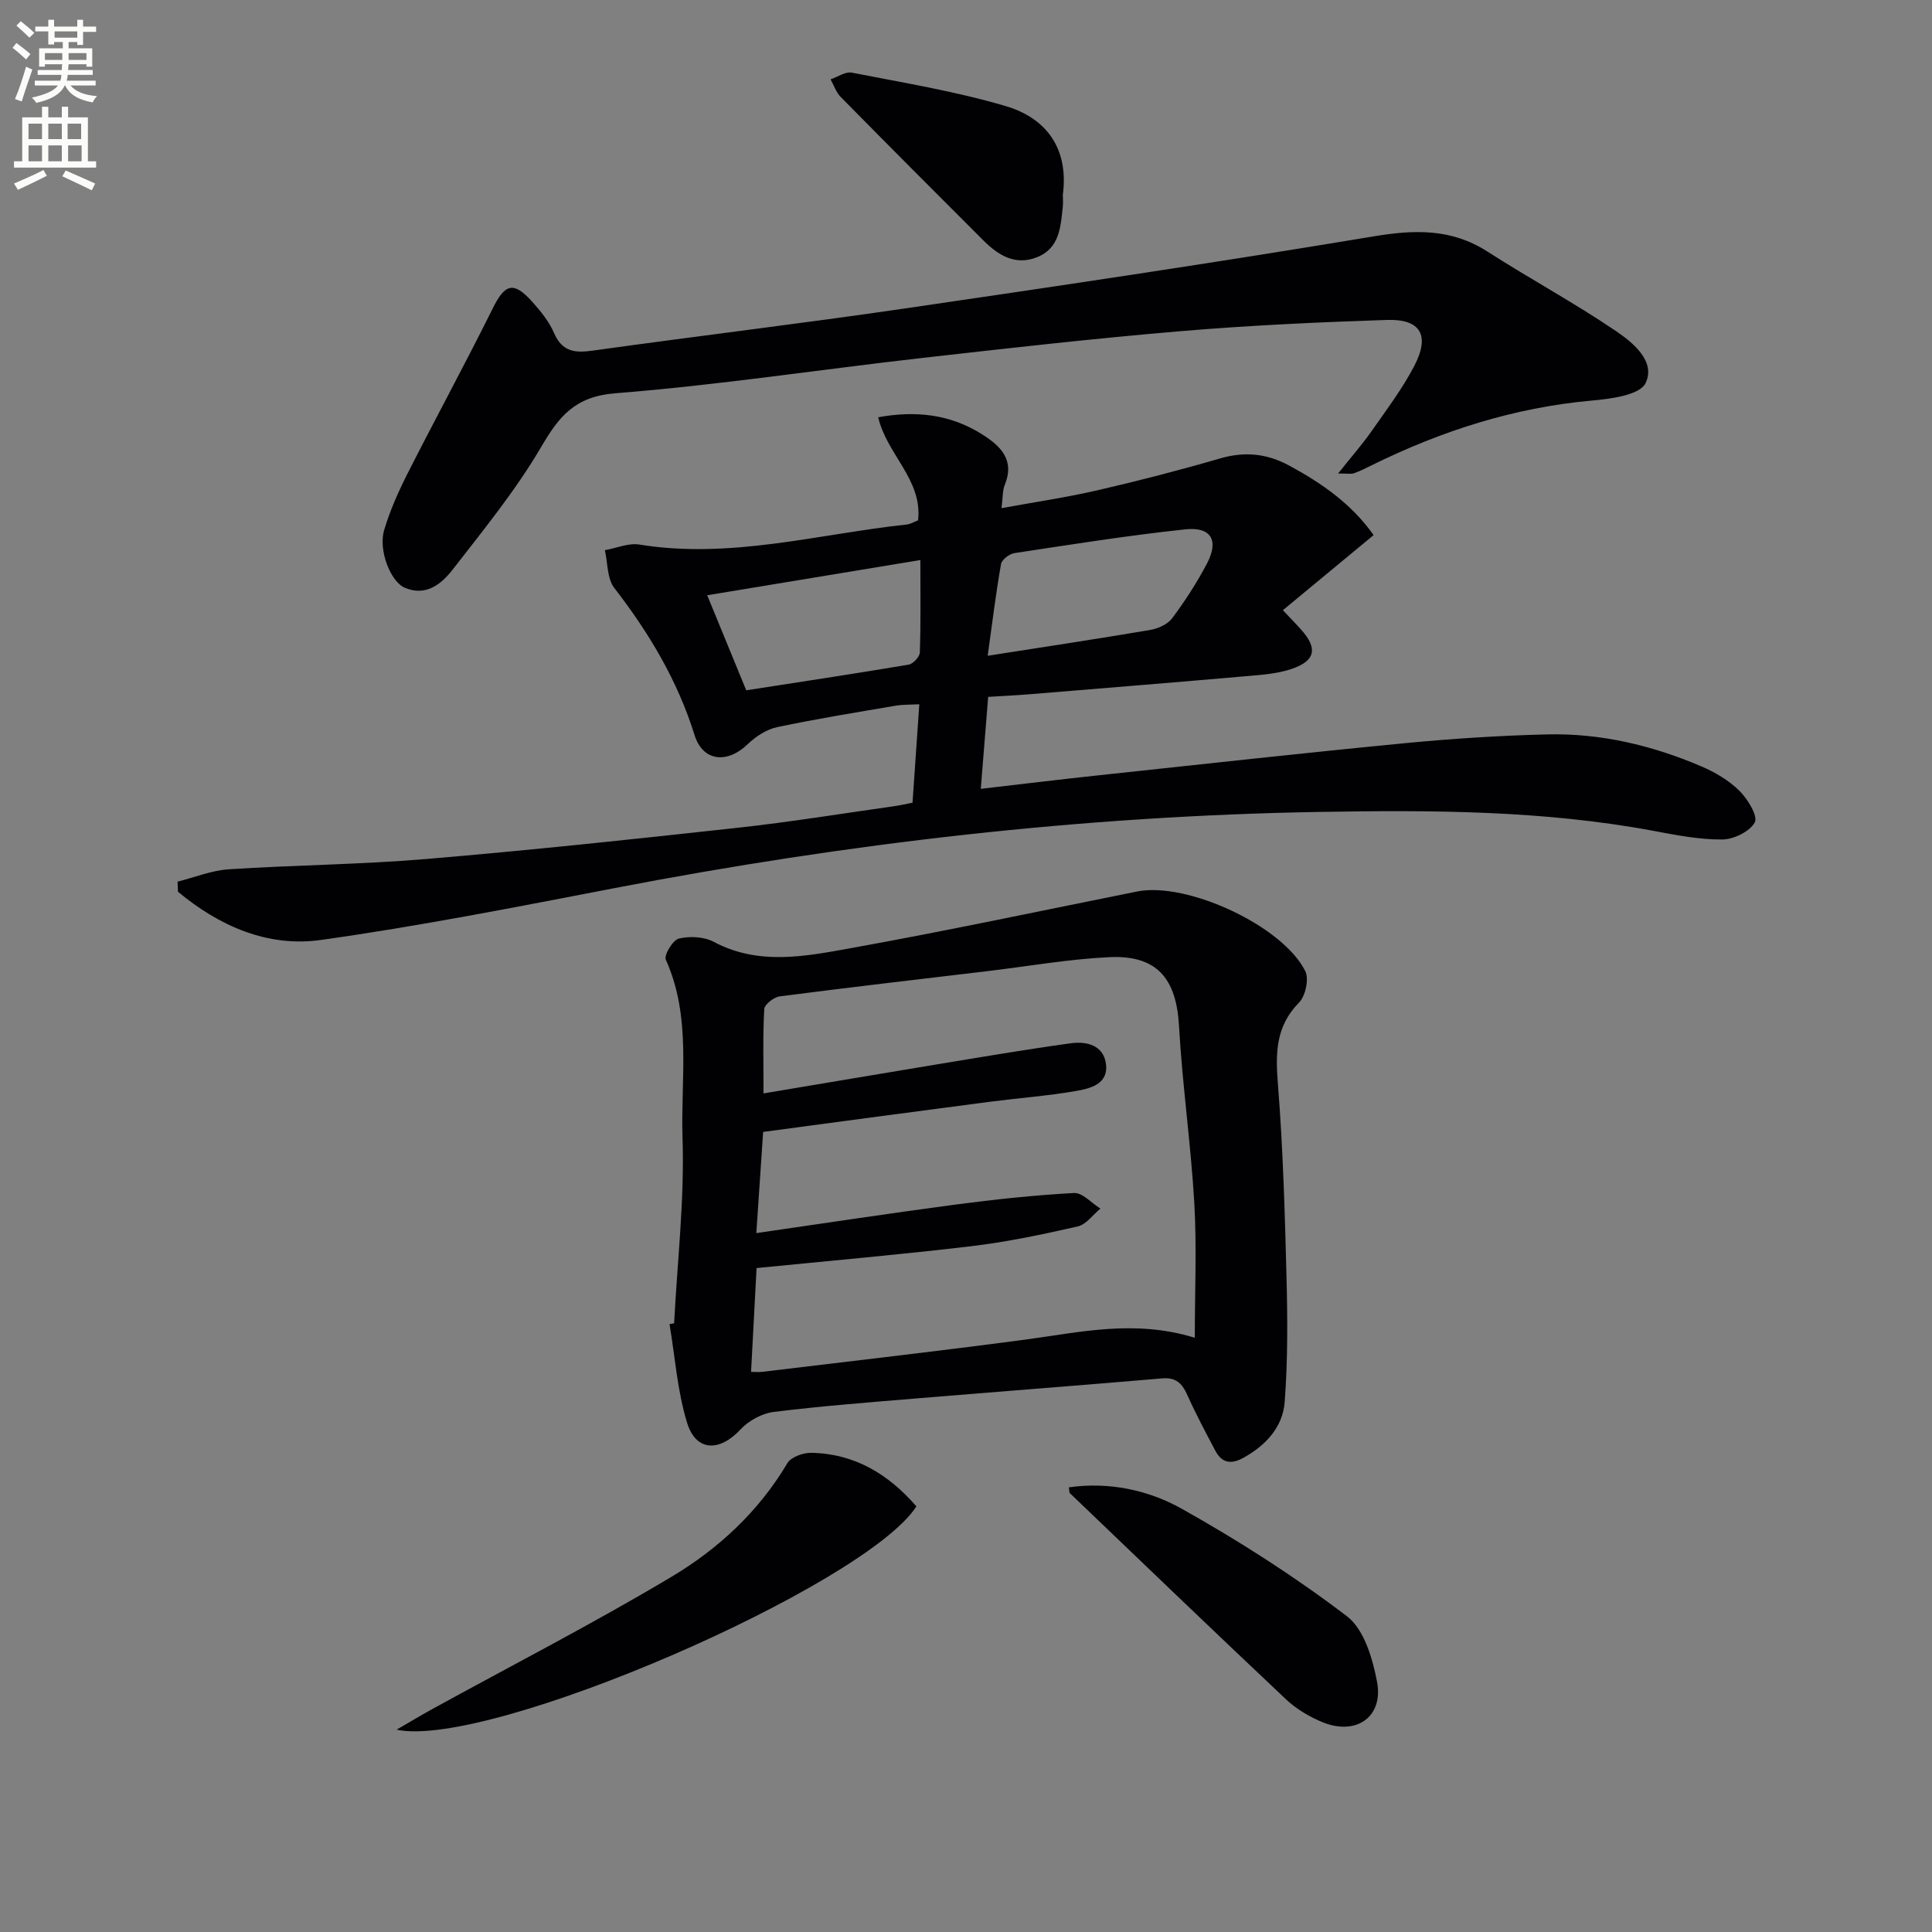
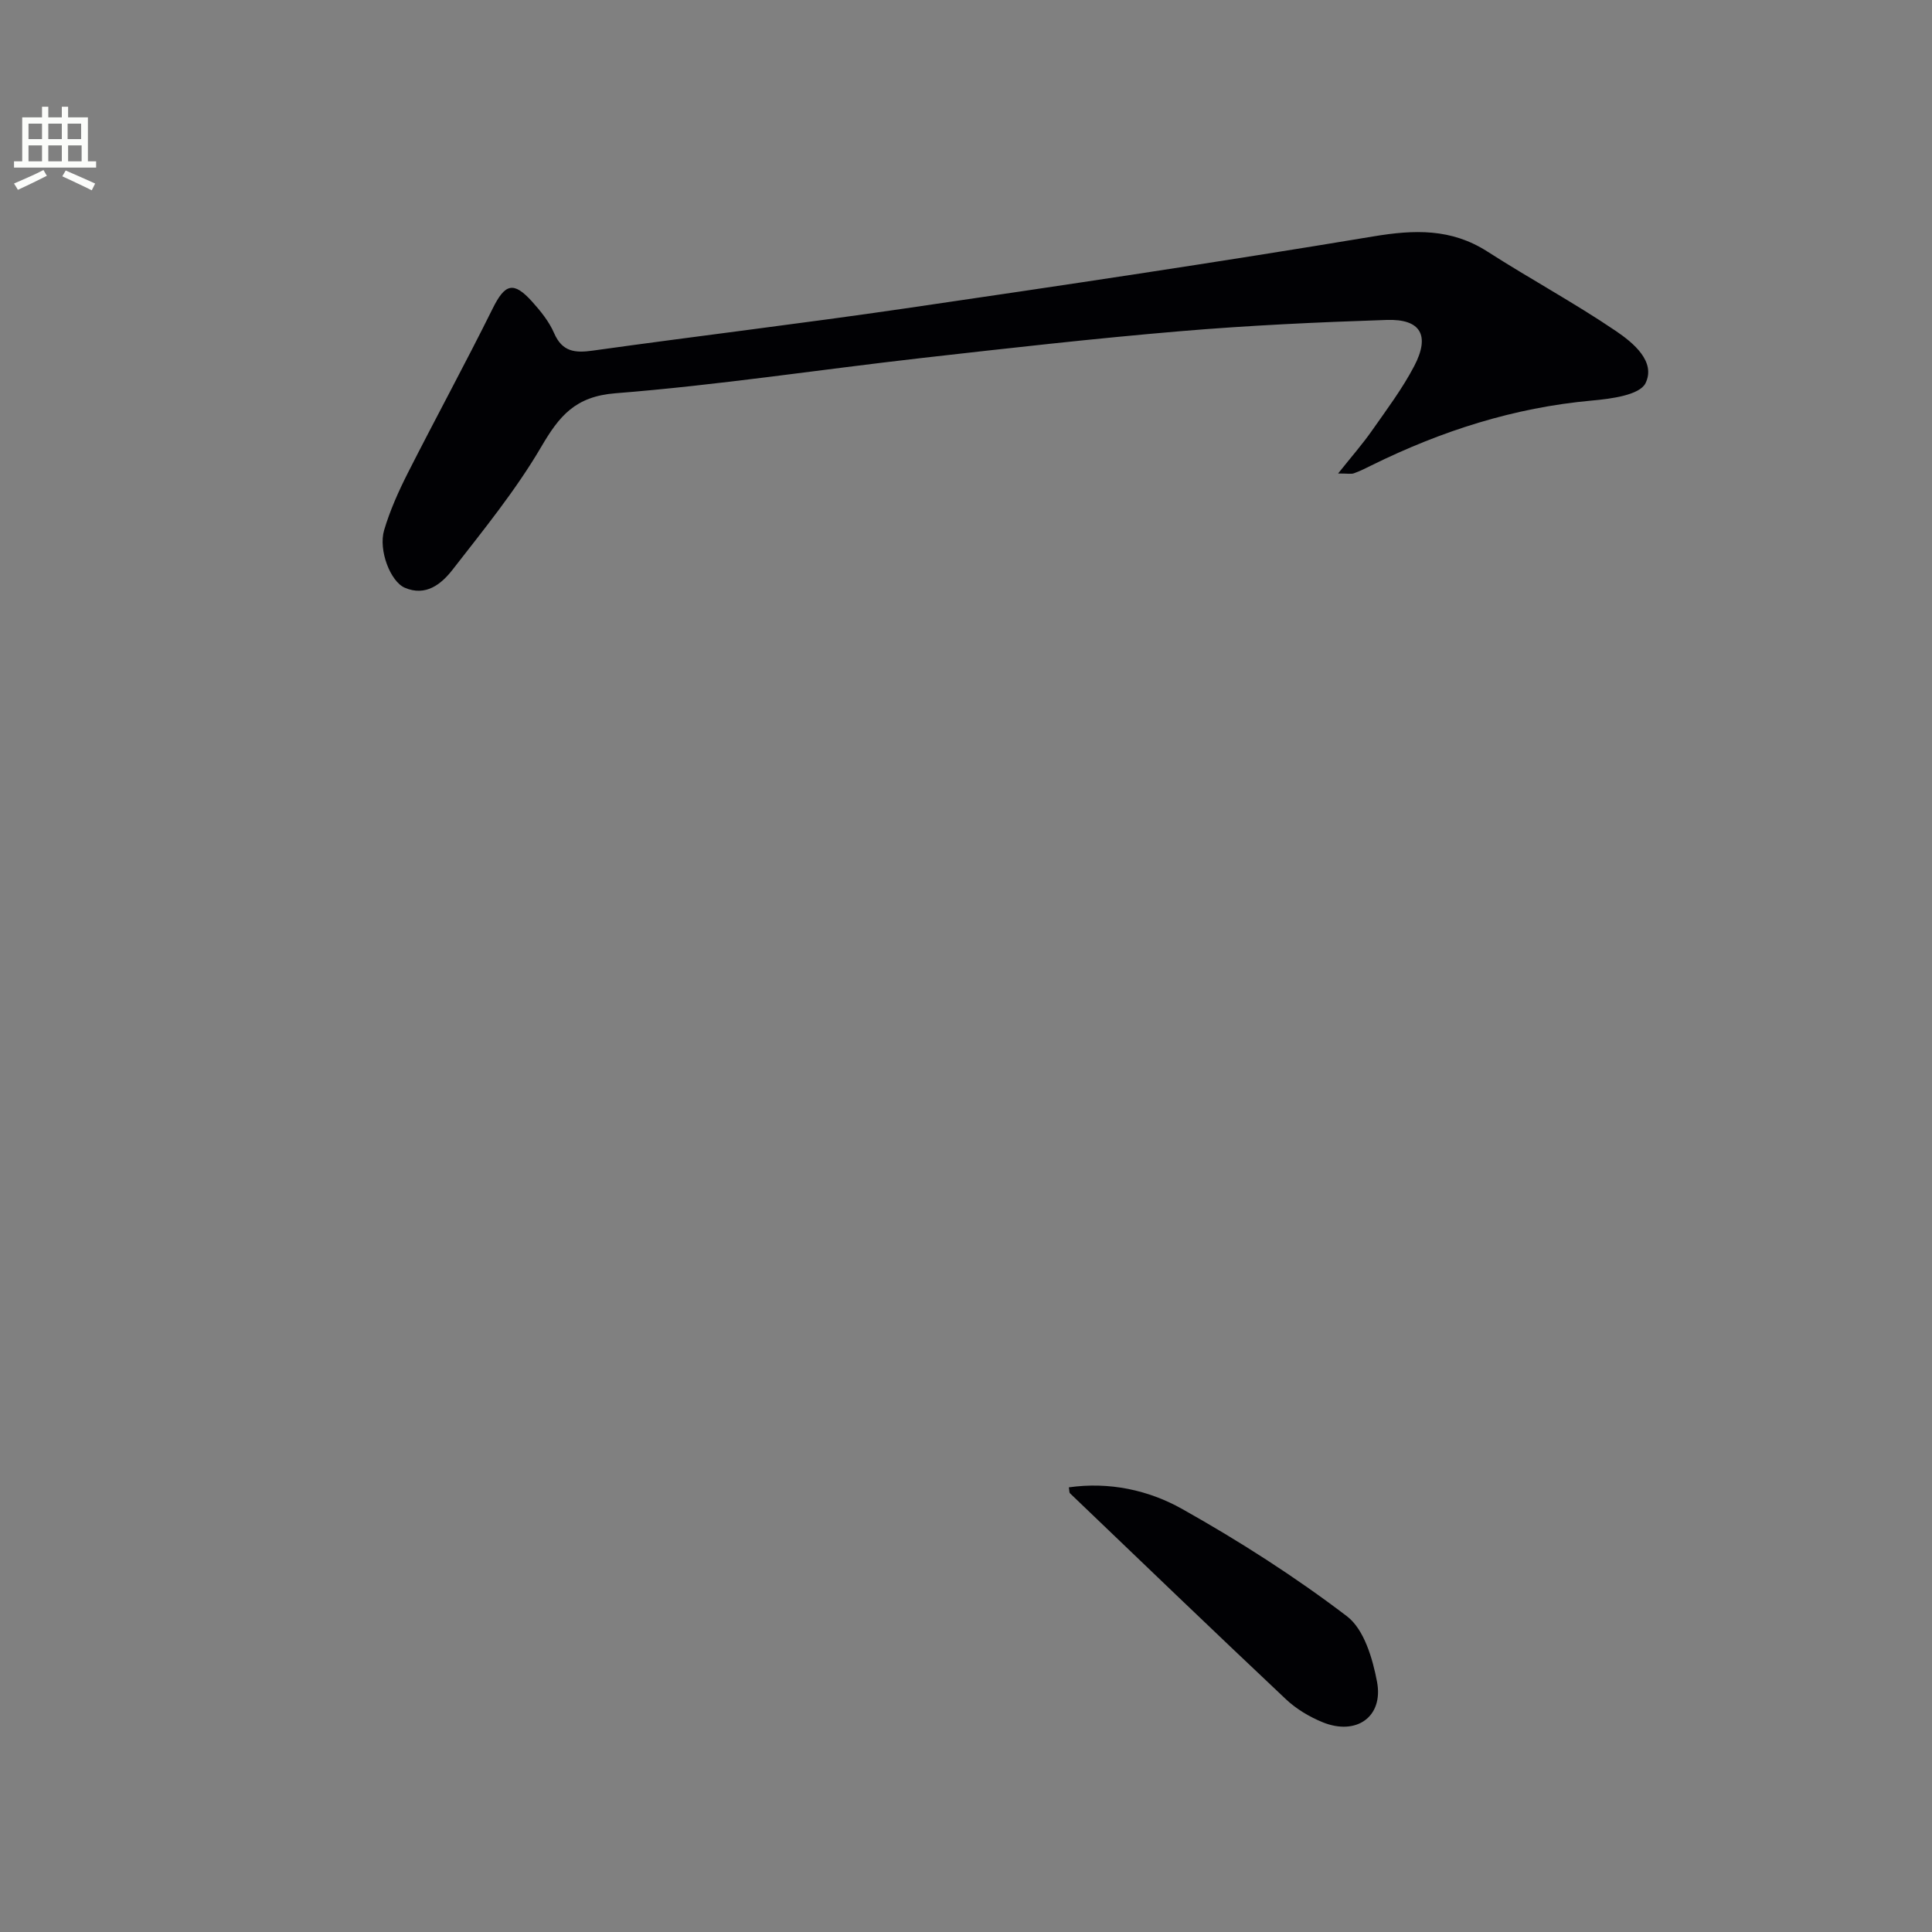
<svg xmlns="http://www.w3.org/2000/svg" enable-background="new 0 0 400 400" viewBox="0 0 400 400">
  <rect x="0" y="0" width="400" height="400" fill="#808080" stroke="none" />
-   <path d="m2.6 9.9.8-1c.9.7 1.9 1.4 2.9 2.3l-.9 1.1c-1.1-1-2-1.8-2.8-2.4zm.5 10.6c.9-2.1 1.6-4.3 2.3-6.7.4.2.8.4 1.3.6-.7 2.1-1.5 4.3-2.2 6.6zm.3-15.2.9-.9c1 .8 2 1.6 2.8 2.4l-1 1c-.9-.9-1.8-1.7-2.7-2.5zm12.6-1.2h1.2v1.4h2.7v1.1h-2.7v2.7h-1.2v-.6h-1.8v1.3h4.9v3.8h-1.2v-.5h-3.7c0 .4-.1.9-.1 1.2h5.1v1h-5.2c0 .5-.1.9-.2 1.2h6v1h-5.2c1.1 1.3 2.9 2 5.5 2.2-.4.4-.7.8-.9 1.3-2.9-.5-4.8-1.6-5.7-3.5h-.1c-.8 1.7-2.7 2.9-5.9 3.6-.2-.4-.6-.8-.9-1.1 2.8-.6 4.6-1.4 5.4-2.5h-4.8v-1h5.3c.1-.3.2-.7.2-1.2h-4.9v-1h5c0-.4 0-.8.1-1.2h-3.6v.5h-1.2v-3.8h4.9v-1.3h-1.8v.5h-1.2v-2.7h-2.7v-1h2.7v-1.4h1.2v1.4h4.8zm-6.7 8.3h3.6c0-.4 0-.9 0-1.4h-3.6zm1.9-4.6h4.8v-1.3h-4.7v1.3zm6.7 3.2h-3.7v1.4h3.7z" fill="#fbfcfa" />
  <path d="m8.7 22.1h1.3v2.2h2.8v-2.2h1.3v2.2h4.1v9.1h1.7v1.3h-17v-1.3h1.7v-9.1h4.1zm.3 13.1.7 1.2c-1.8.9-3.8 1.9-6 2.9-.2-.4-.5-.8-.8-1.3 2.3-1 4.4-1.9 6.1-2.8zm-3.1-6.4h2.8v-3.2h-2.8zm0 4.6h2.8v-3.3h-2.8zm4.1-4.6h2.8v-3.2h-2.8zm0 4.6h2.8v-3.3h-2.8zm3.6 1.9c2.1.9 4.1 1.8 6.1 2.7l-.7 1.4c-2.2-1.1-4.2-2-6.1-2.9zm3.2-9.7h-2.8v3.2h2.8zm-2.7 7.8h2.8v-3.3h-2.8z" fill="#fbfcfa" />
  <g fill="#010104">
-     <path d="m36.76 182.54c3.53-.89 7.03-2.33 10.6-2.56 13.6-.89 27.27-.98 40.85-2.13 21.51-1.81 42.99-4.1 64.45-6.46 10.89-1.19 21.72-2.96 32.57-4.49 1.12-.16 2.23-.43 3.7-.71.46-6.74.92-13.34 1.4-20.38-1.83.1-3.43.04-4.98.31-8.17 1.4-16.36 2.71-24.47 4.43-2.19.47-4.43 1.94-6.08 3.53-4.18 4.04-9.26 3.66-11-1.89-3.54-11.34-9.43-21.17-16.62-30.46-1.5-1.95-1.34-5.18-1.95-7.82 2.38-.42 4.88-1.53 7.13-1.17 18.82 3.07 36.98-2.16 55.39-4.15.79-.08 1.53-.56 2.33-.87.94-8.44-6.46-13.58-8.26-21.33 7.8-1.42 14.94-.63 21.54 3.55 3.84 2.43 6.78 5.29 4.66 10.47-.47 1.15-.38 2.54-.67 4.8 6.94-1.27 13.42-2.22 19.78-3.68 8.55-1.97 17.06-4.17 25.49-6.62 5.11-1.48 9.66-1.03 14.35 1.51 6.79 3.68 12.92 7.98 17.42 14.37-6.37 5.27-12.45 10.3-18.78 15.54 1.59 1.7 2.74 2.86 3.82 4.08 3.41 3.83 2.93 6.39-1.97 8.07-2.78.95-5.84 1.21-8.8 1.46-15.22 1.33-30.45 2.56-45.67 3.81-2.64.22-5.29.33-8.4.53-.49 6.11-.98 12.16-1.53 19.04 8.49-.98 16.48-1.96 24.48-2.81 21.13-2.26 42.26-4.61 63.42-6.65 9.75-.94 19.55-1.57 29.34-1.81 11.1-.27 21.78 2.27 31.95 6.62 2.85 1.22 5.71 2.91 7.89 5.07 1.71 1.69 3.86 5.23 3.17 6.52-1.03 1.91-4.4 3.54-6.78 3.55-4.75.03-9.54-.92-14.25-1.8-22.87-4.26-45.99-4.3-69.11-3.91-49.12.83-97.73 6.49-145.96 15.78-20.2 3.89-40.41 7.87-60.77 10.73-11.05 1.55-21.06-2.89-29.6-9.99 0-.67-.04-1.37-.08-2.08zm117.74-39.62c11.08-1.72 22.36-3.42 33.62-5.31.92-.16 2.29-1.62 2.32-2.52.21-6.07.11-12.15.11-19.14-15.28 2.53-29.67 4.9-44.13 7.29 2.92 7.09 5.36 13.05 8.08 19.68zm49.99-7.15c11.8-1.85 22.72-3.49 33.61-5.34 1.64-.28 3.63-1.15 4.57-2.41 2.67-3.57 5.12-7.36 7.2-11.31 2.54-4.82.92-7.69-4.49-7.11-11.83 1.26-23.6 3.13-35.37 4.92-1.05.16-2.6 1.35-2.76 2.27-1.08 6.13-1.83 12.31-2.76 18.98z" />
-     <path d="m139.57 273.97c.66-12.78 2.16-25.6 1.74-38.34-.4-12.3 1.92-25-3.46-36.94-.42-.94 1.46-4.08 2.71-4.37 2.26-.54 5.21-.39 7.22.68 9.27 4.93 18.85 3.02 28.19 1.34 19.89-3.58 39.67-7.8 59.49-11.77 10.25-2.05 30.11 7.09 34.78 16.49.81 1.62.05 5.15-1.29 6.51-4.92 4.99-4.87 10.62-4.36 17.05 1.05 13.25 1.43 26.57 1.77 39.87.22 8.59.27 17.23-.38 25.78-.4 5.19-3.9 9-8.58 11.57-2.54 1.4-4.44 1.05-5.77-1.47-2.02-3.82-4.05-7.63-5.82-11.57-1.07-2.39-2.34-3.67-5.2-3.42-16.88 1.45-33.77 2.73-50.65 4.13-9.92.83-19.86 1.59-29.74 2.81-2.45.3-5.22 1.81-6.91 3.63-4.35 4.69-9.23 4.61-11.07-1.42-2-6.55-2.48-13.57-3.62-20.38.31-.07.63-.13.95-.18zm107.8 3c0-9.7.42-18.81-.1-27.86-.71-12.26-2.48-24.46-3.17-36.72-.55-9.82-4.58-14.68-14.43-14.22-8.43.4-16.81 1.89-25.21 2.89-14.35 1.71-28.7 3.37-43.03 5.23-1.21.16-3.15 1.67-3.2 2.64-.31 5.58-.15 11.19-.15 17.45 12.55-2.1 24.3-4.1 36.07-6.04 9.16-1.51 18.32-3.07 27.52-4.34 3.29-.46 6.82.39 7.31 4.3.52 4.2-3.31 5.08-6.33 5.6-5.89 1.01-11.87 1.45-17.8 2.22-15.46 2.02-30.91 4.1-46.85 6.23-.47 7.01-.92 13.69-1.41 20.95 14.14-2.04 27.58-4.1 41.06-5.88 8.21-1.09 16.45-1.97 24.71-2.42 1.76-.1 3.64 2.09 5.47 3.23-1.56 1.27-2.94 3.29-4.7 3.69-7.28 1.66-14.62 3.21-22.03 4.09-14.67 1.75-29.39 3.02-44.46 4.53-.37 7.01-.75 14.08-1.14 21.49.79 0 1.57.08 2.34-.01 18.13-2.19 36.27-4.25 54.37-6.66 11.36-1.51 22.62-4.24 35.16-.39z" />
    <path d="m277.04 98.03c2.81-3.53 5.09-6.12 7.05-8.93 3.04-4.34 6.26-8.63 8.71-13.31 3.33-6.37 1.34-9.79-5.7-9.55-14.28.47-28.58 1.13-42.82 2.34-17.87 1.51-35.7 3.53-53.52 5.55-21.12 2.4-42.16 5.62-63.33 7.29-8.36.66-11.64 4.71-15.39 11.12-5.25 8.96-11.91 17.13-18.31 25.37-2.32 2.99-5.55 5.66-9.93 3.77-2.97-1.28-5.49-7.78-4.27-11.92 1.21-4.08 2.99-8.05 4.92-11.86 5.77-11.38 11.88-22.59 17.55-34.02 2.54-5.12 4.3-5.73 8.18-1.42 1.76 1.96 3.51 4.12 4.54 6.51 1.69 3.89 4.33 4.14 8.02 3.62 21.53-3.01 43.13-5.59 64.64-8.73 32.35-4.73 64.68-9.54 96.93-14.91 8.51-1.42 16.14-1.68 23.64 3.13 8.79 5.64 18 10.62 26.63 16.47 3.55 2.41 8.31 6.32 6.1 10.8-1.22 2.46-7.17 3.23-11.09 3.58-16.13 1.45-31.18 6.29-45.6 13.4-1.19.59-2.38 1.2-3.63 1.64-.54.23-1.25.06-3.32.06z" />
-     <path d="m82.11 358.11c2.94-1.7 5.1-3.01 7.32-4.23 16.55-9.09 33.37-17.74 49.58-27.41 9.71-5.79 18.07-13.53 24.01-23.54.76-1.27 3.25-2.17 4.92-2.14 9.03.16 16.04 4.46 21.79 11.09-10.57 16.44-88.52 50.35-107.62 46.23z" />
    <path d="m221.29 307.94c8.38-1.19 16.49.56 23.45 4.47 11.83 6.64 23.35 14.01 34.13 22.22 3.54 2.69 5.32 8.74 6.23 13.57 1.37 7.25-4.29 11.2-11.24 8.38-2.72-1.11-5.44-2.72-7.57-4.72-15.01-14.14-29.88-28.44-44.77-42.7-.16-.18-.11-.58-.23-1.22z" />
-     <path d="m220.05 40.32c0 .83.08 1.67-.01 2.5-.45 4.14-.65 8.54-5.3 10.42-4.49 1.81-8.04-.36-11.11-3.43-9.89-9.87-19.75-19.77-29.56-29.72-.96-.97-1.42-2.43-2.11-3.66 1.48-.5 3.08-1.65 4.41-1.39 10.67 2.1 21.46 3.85 31.86 6.93 8.5 2.51 13.07 8.89 11.82 18.35z" />
  </g>
</svg>